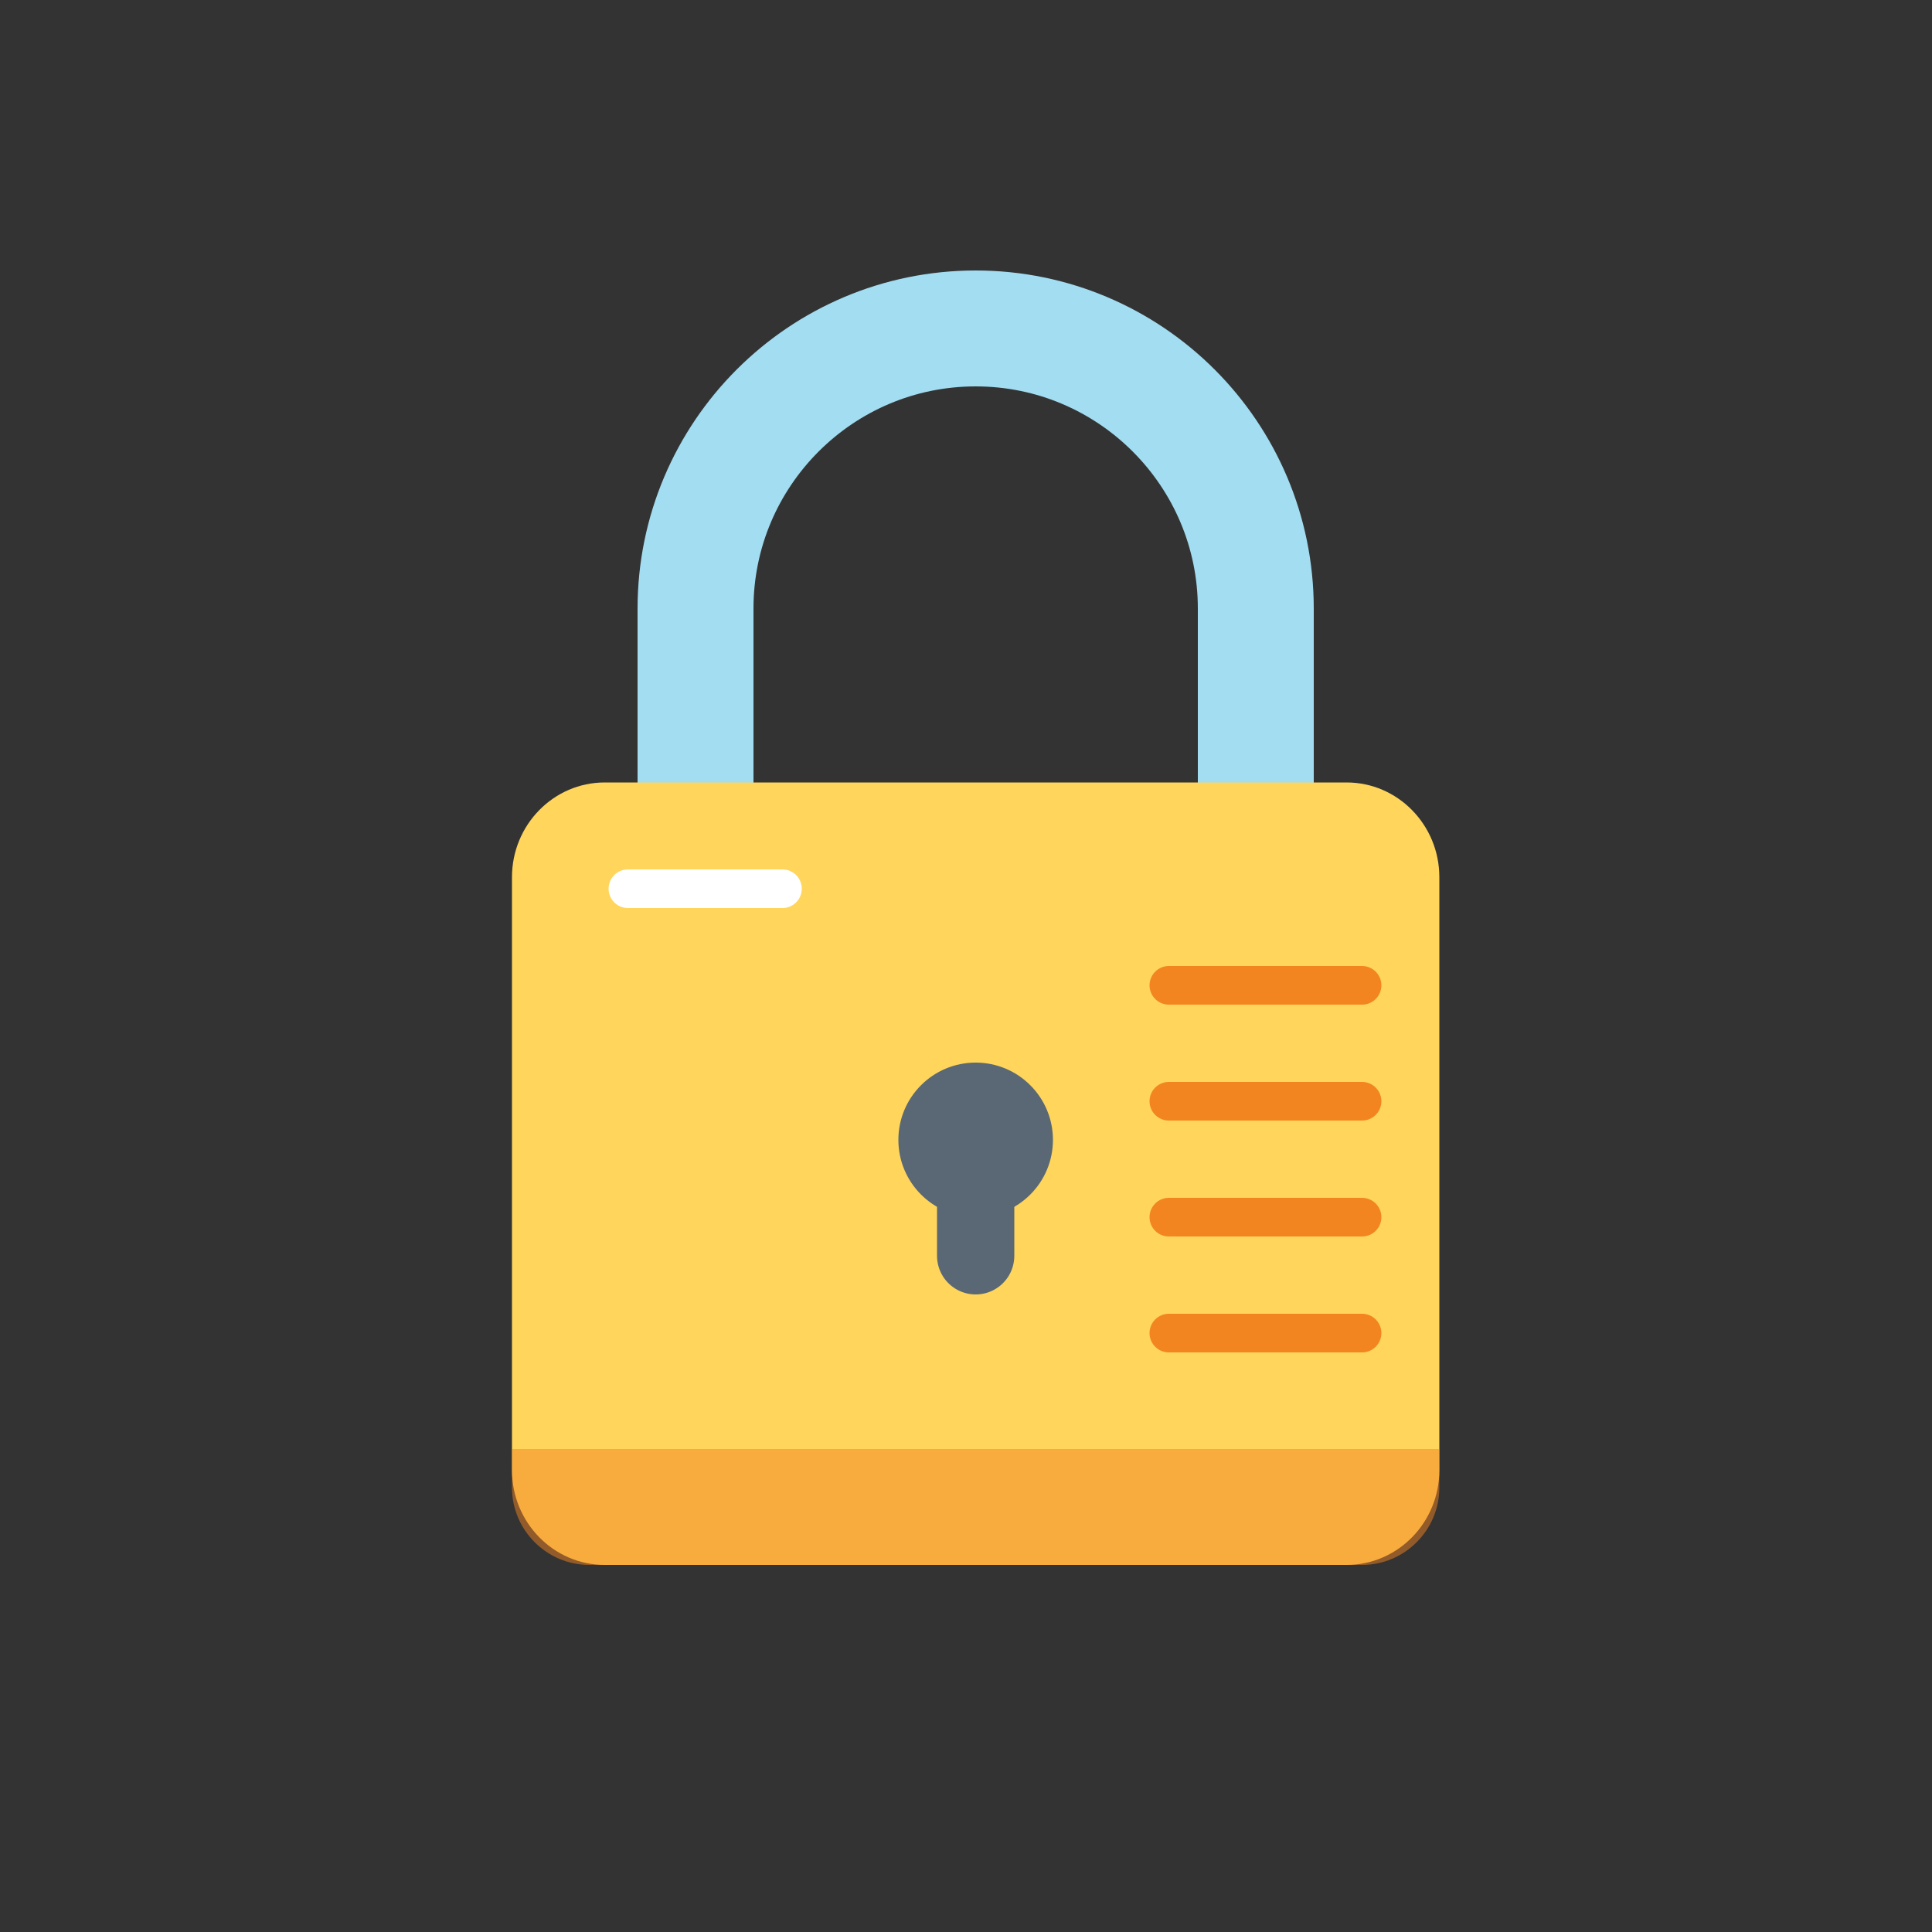
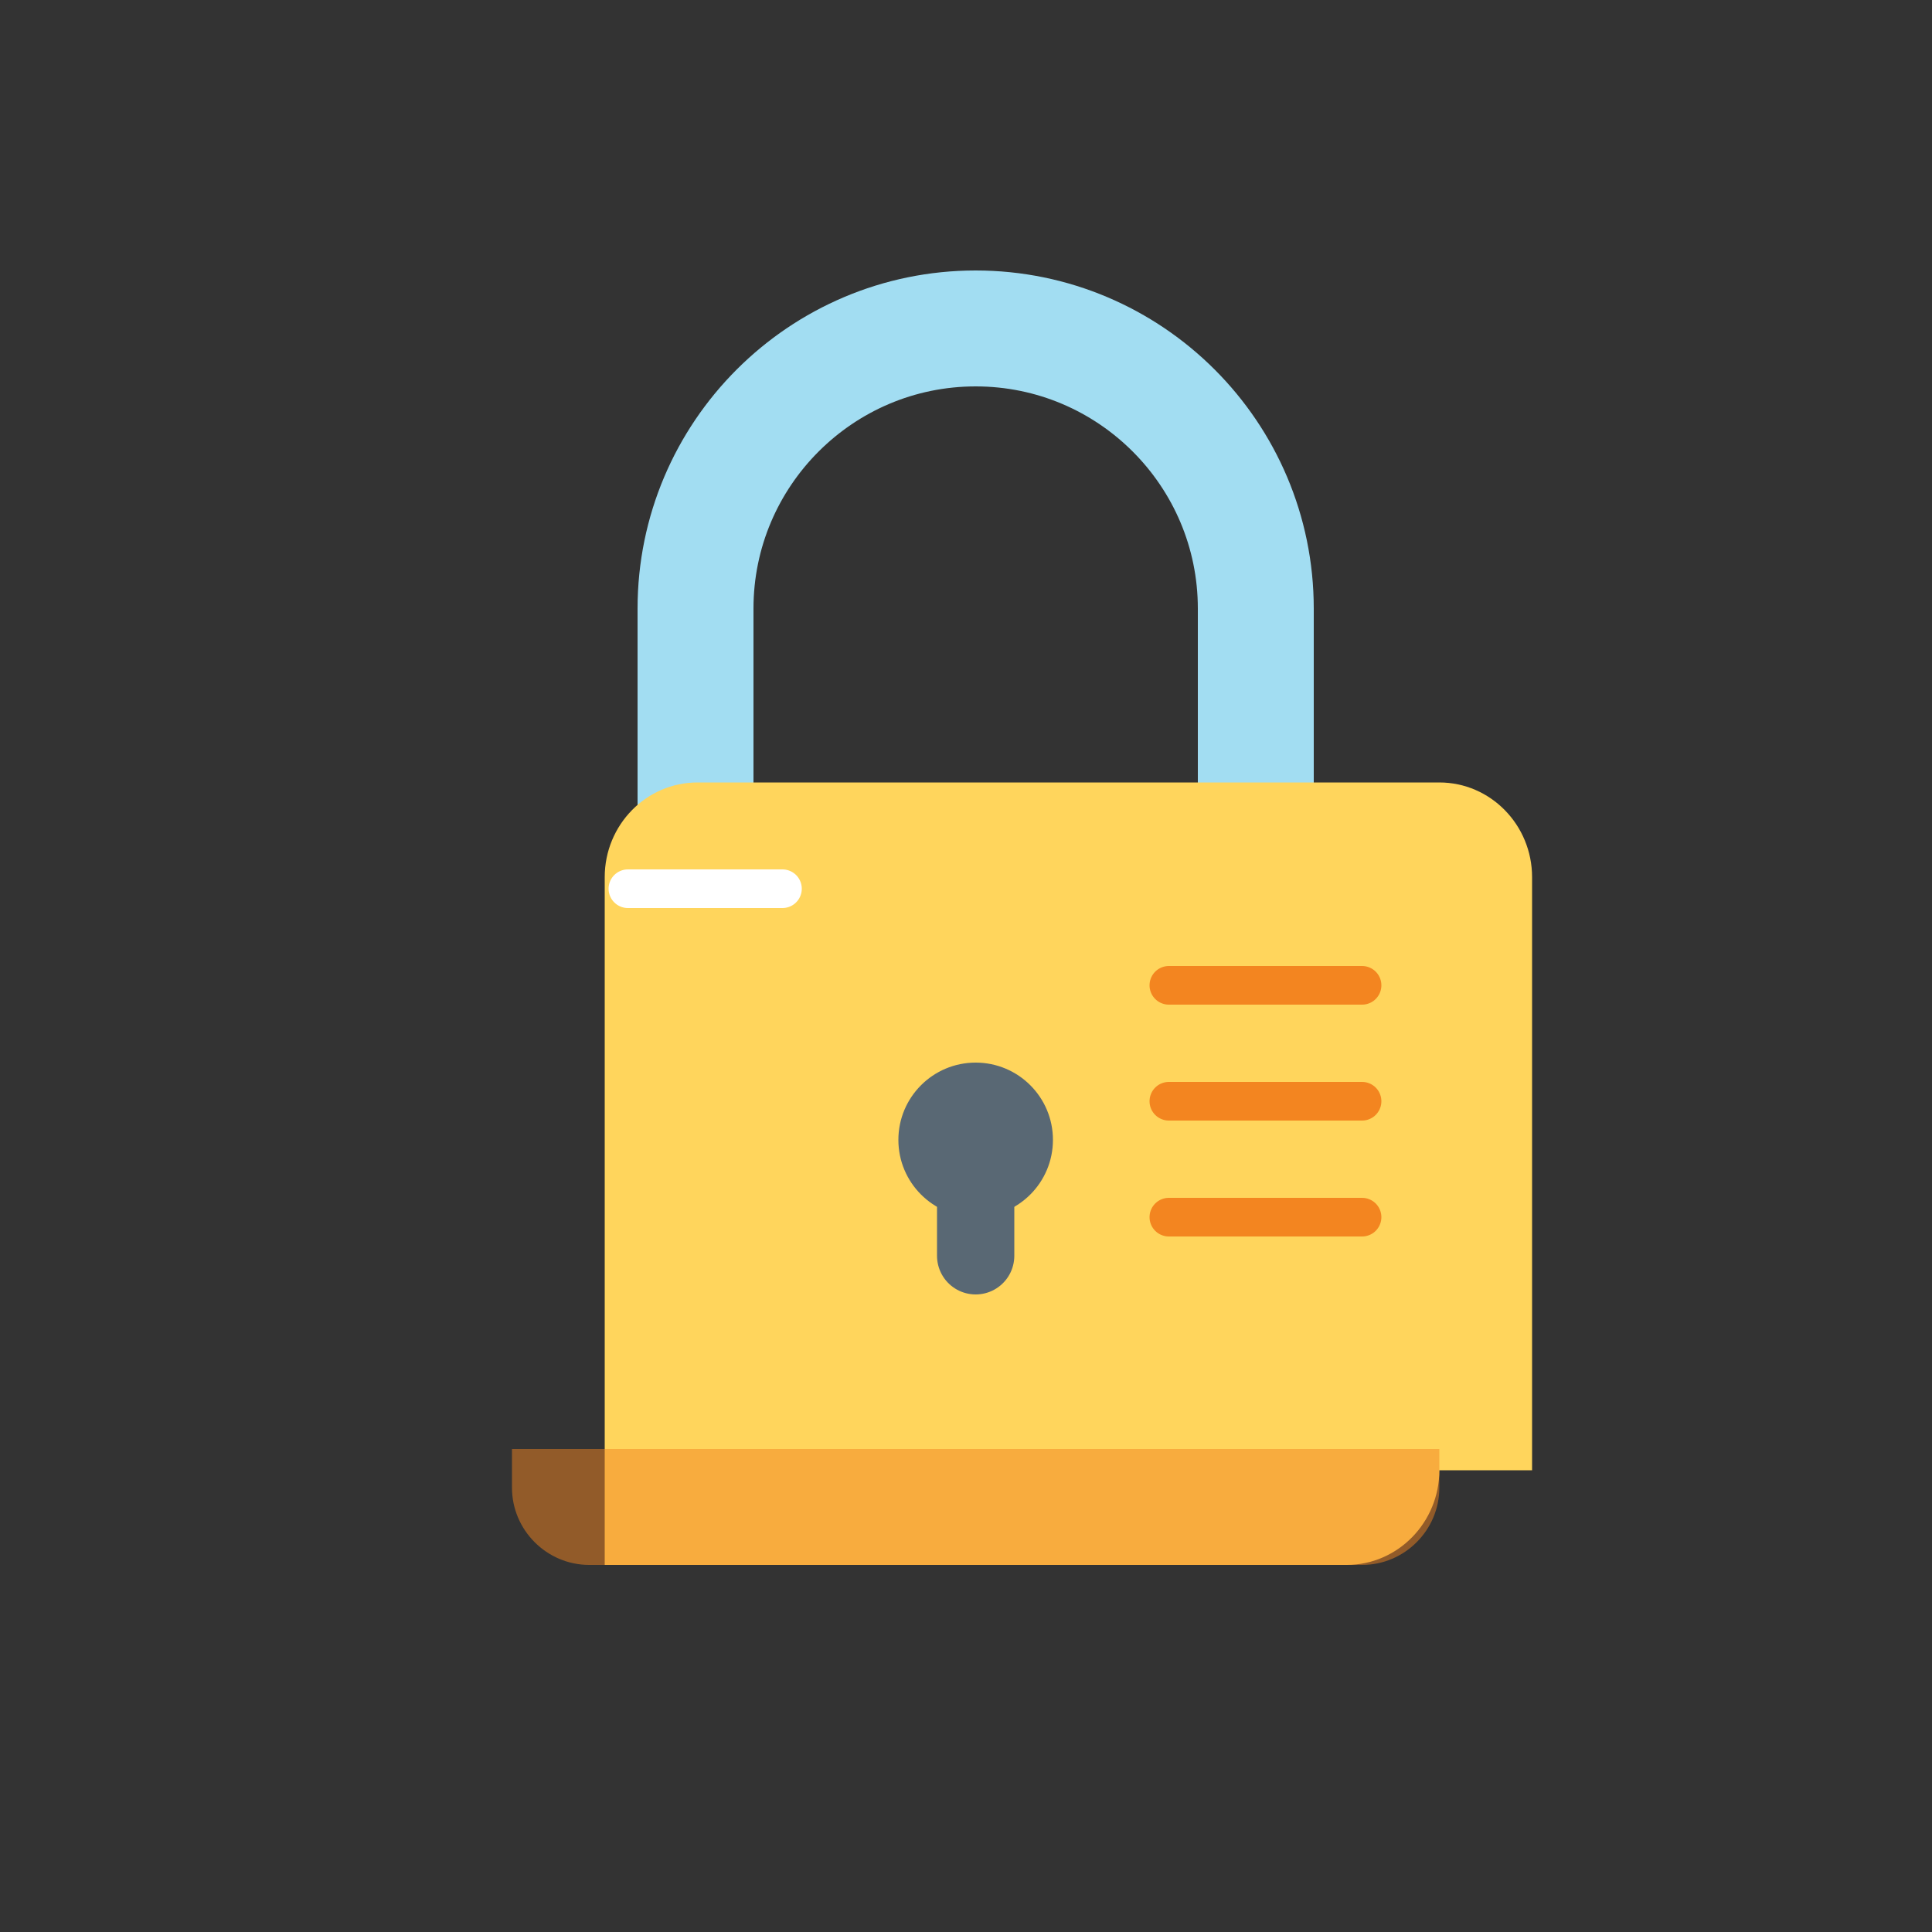
<svg xmlns="http://www.w3.org/2000/svg" version="1.1" x="0px" y="0px" width="150" height="150" viewBox="0 0 200 200" enable-background="new 0 0 200 200" xml:space="preserve">
  <rect x="0" y="0" width="200" height="200" fill="#333333" stroke="none" />
  <g>
    <path fill="none" stroke="#A2DDF2" stroke-width="12" stroke-linecap="round" stroke-miterlimit="10" d="M72,96.8V63   c0-16,13-29,29-29l0,0c16,0,29,13,29,29v33.8" />
-     <path fill="#FFD55C" d="M149,152.2c0,5.4-4.3,9.8-9.6,9.8H62.6c-5.3,0-9.6-4.4-9.6-9.8V90.8c0-5.4,4.3-9.8,9.6-9.8h76.8   c5.3,0,9.6,4.4,9.6,9.8V152.2z" />
+     <path fill="#FFD55C" d="M149,152.2c0,5.4-4.3,9.8-9.6,9.8H62.6V90.8c0-5.4,4.3-9.8,9.6-9.8h76.8   c5.3,0,9.6,4.4,9.6,9.8V152.2z" />
    <g>
      <circle fill="#596874" cx="101" cy="118" r="8" />
      <line fill="none" stroke="#596874" stroke-width="8" stroke-linecap="round" stroke-miterlimit="10" x1="101" y1="118" x2="101" y2="130" />
    </g>
    <path opacity="0.5" fill="#F38520" d="M53,150v4c0,4.4,3.6,8,8,8h80c4.4,0,8-3.6,8-8v-4H53z" />
    <line fill="none" stroke="#FFFFFF" stroke-width="4" stroke-linecap="round" stroke-miterlimit="10" x1="65" y1="92" x2="81" y2="92" />
    <g>
      <line fill="none" stroke="#F38520" stroke-width="4" stroke-linecap="round" stroke-miterlimit="10" x1="121" y1="114" x2="141" y2="114" />
      <line fill="none" stroke="#F38520" stroke-width="4" stroke-linecap="round" stroke-miterlimit="10" x1="121" y1="102" x2="141" y2="102" />
      <line fill="none" stroke="#F38520" stroke-width="4" stroke-linecap="round" stroke-miterlimit="10" x1="121" y1="126" x2="141" y2="126" />
-       <line fill="none" stroke="#F38520" stroke-width="4" stroke-linecap="round" stroke-miterlimit="10" x1="121" y1="138" x2="141" y2="138" />
    </g>
  </g>
</svg>